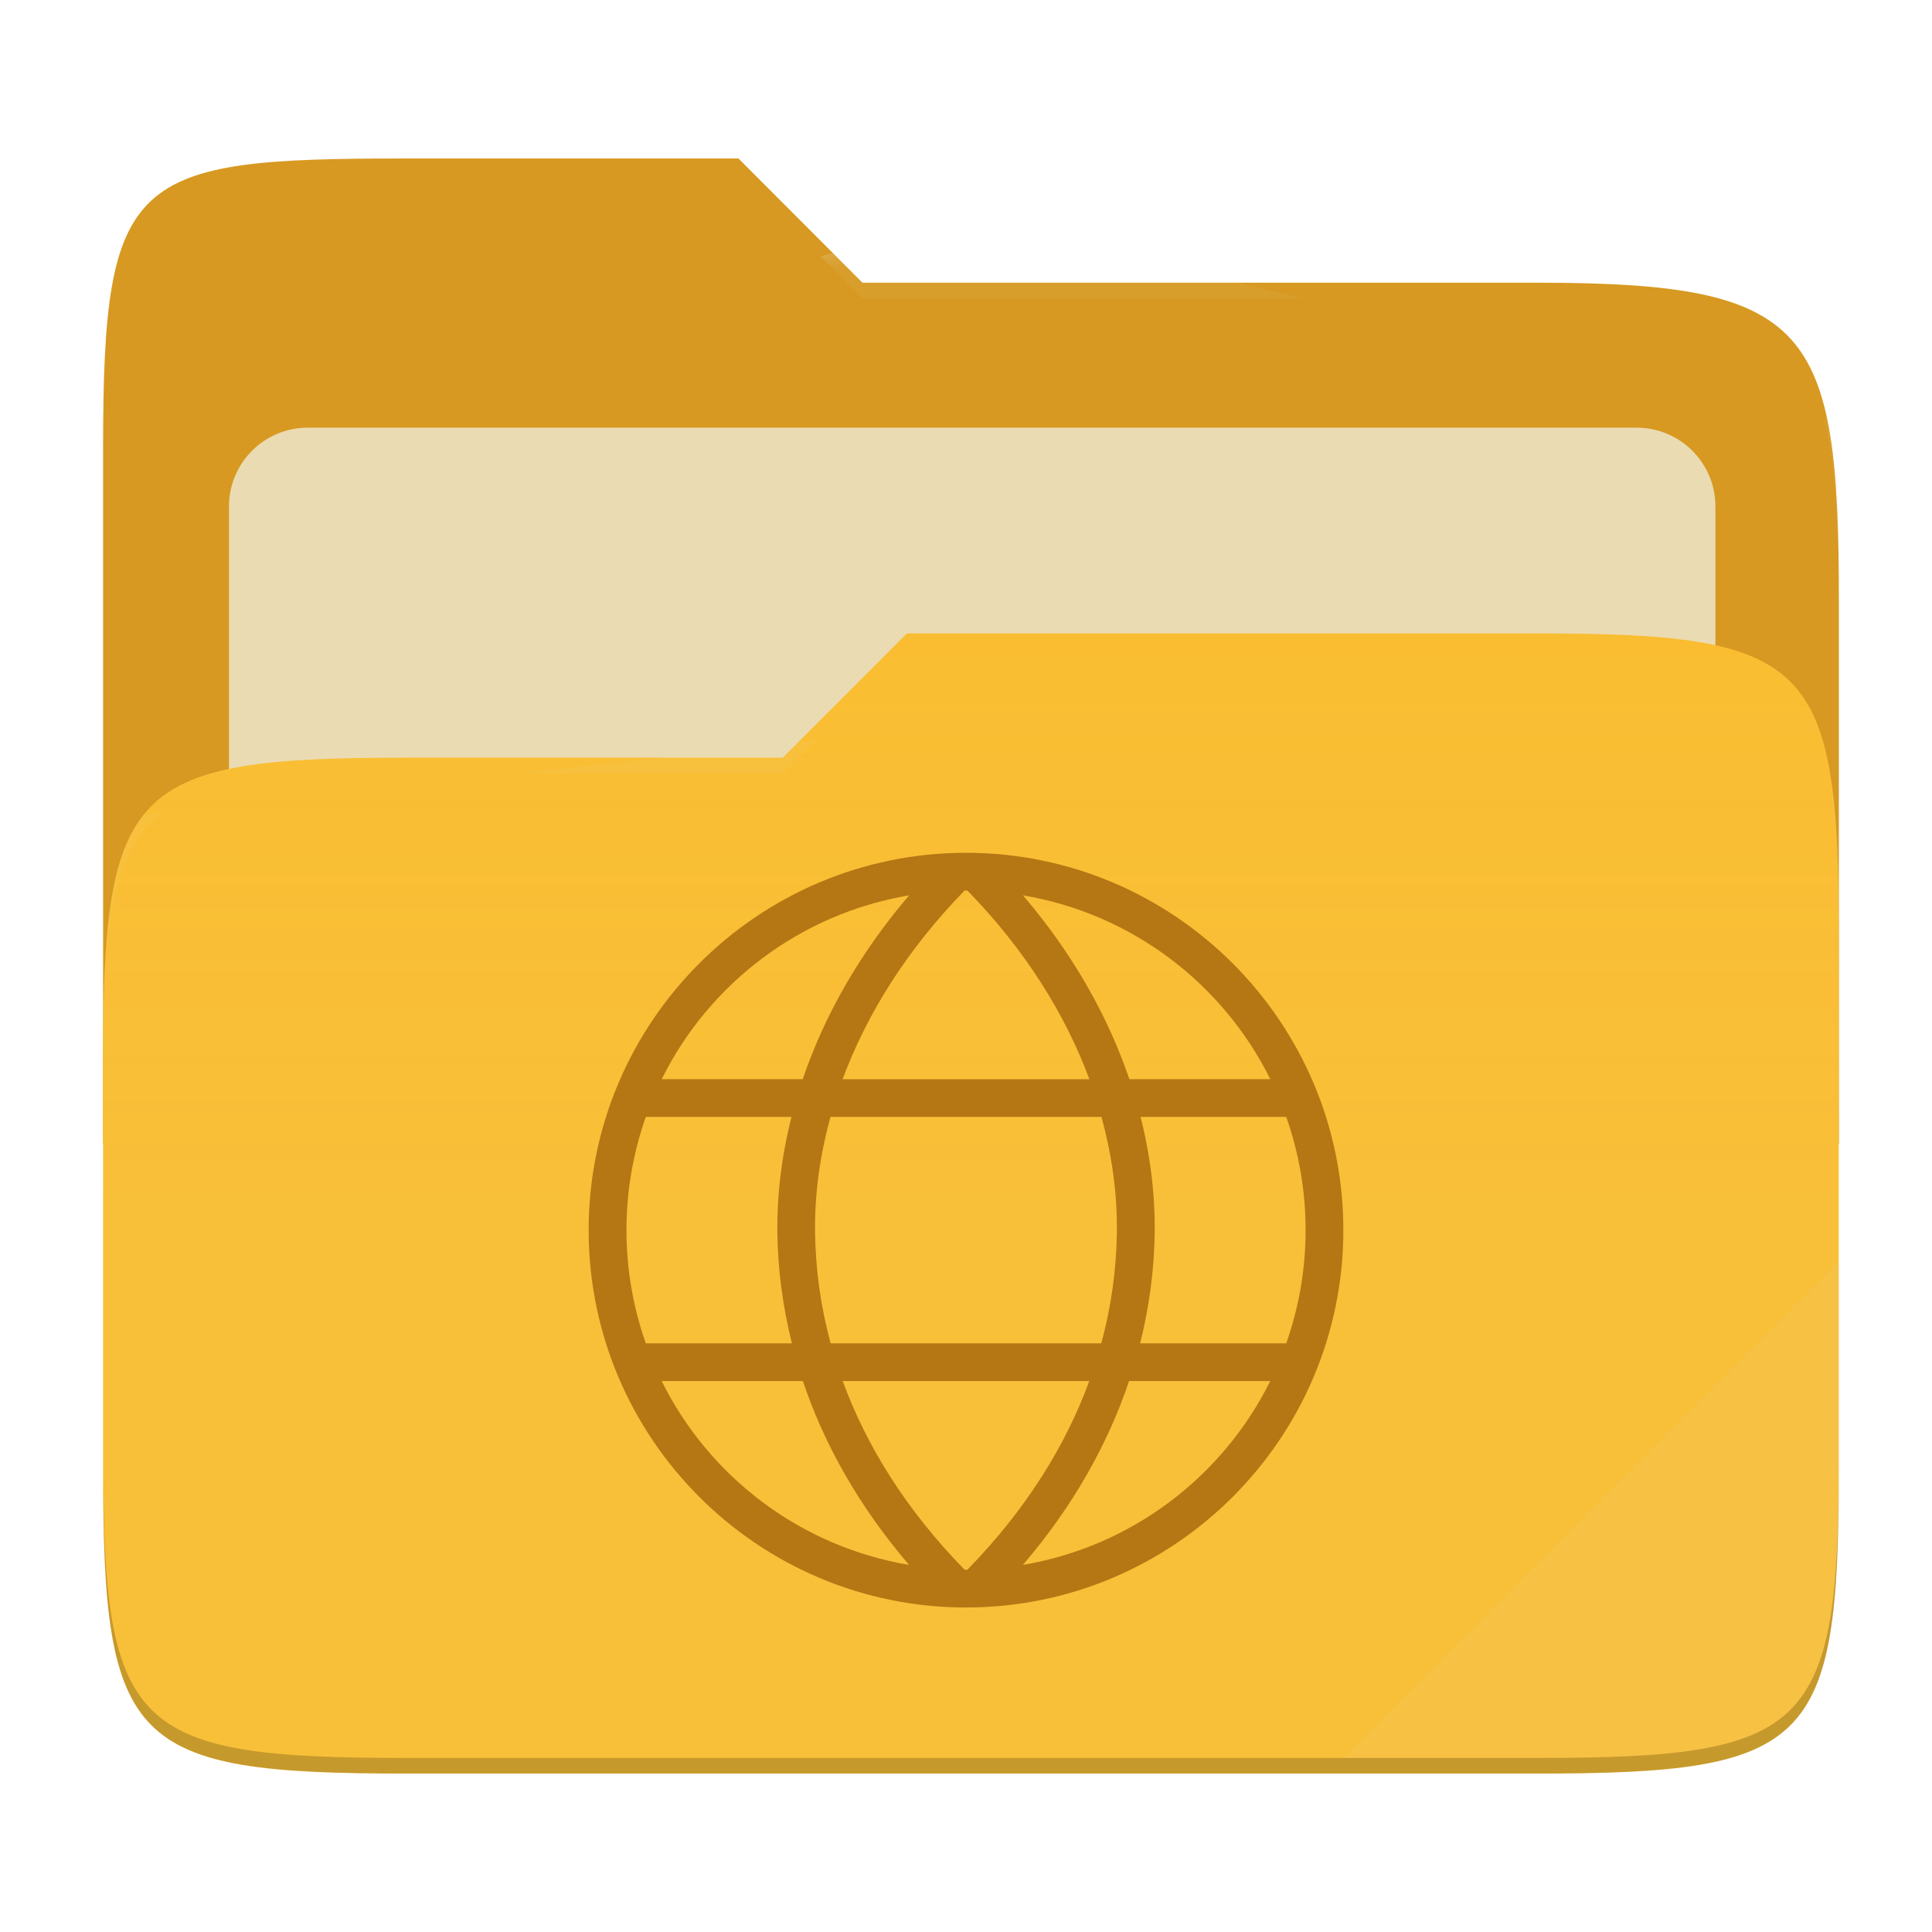
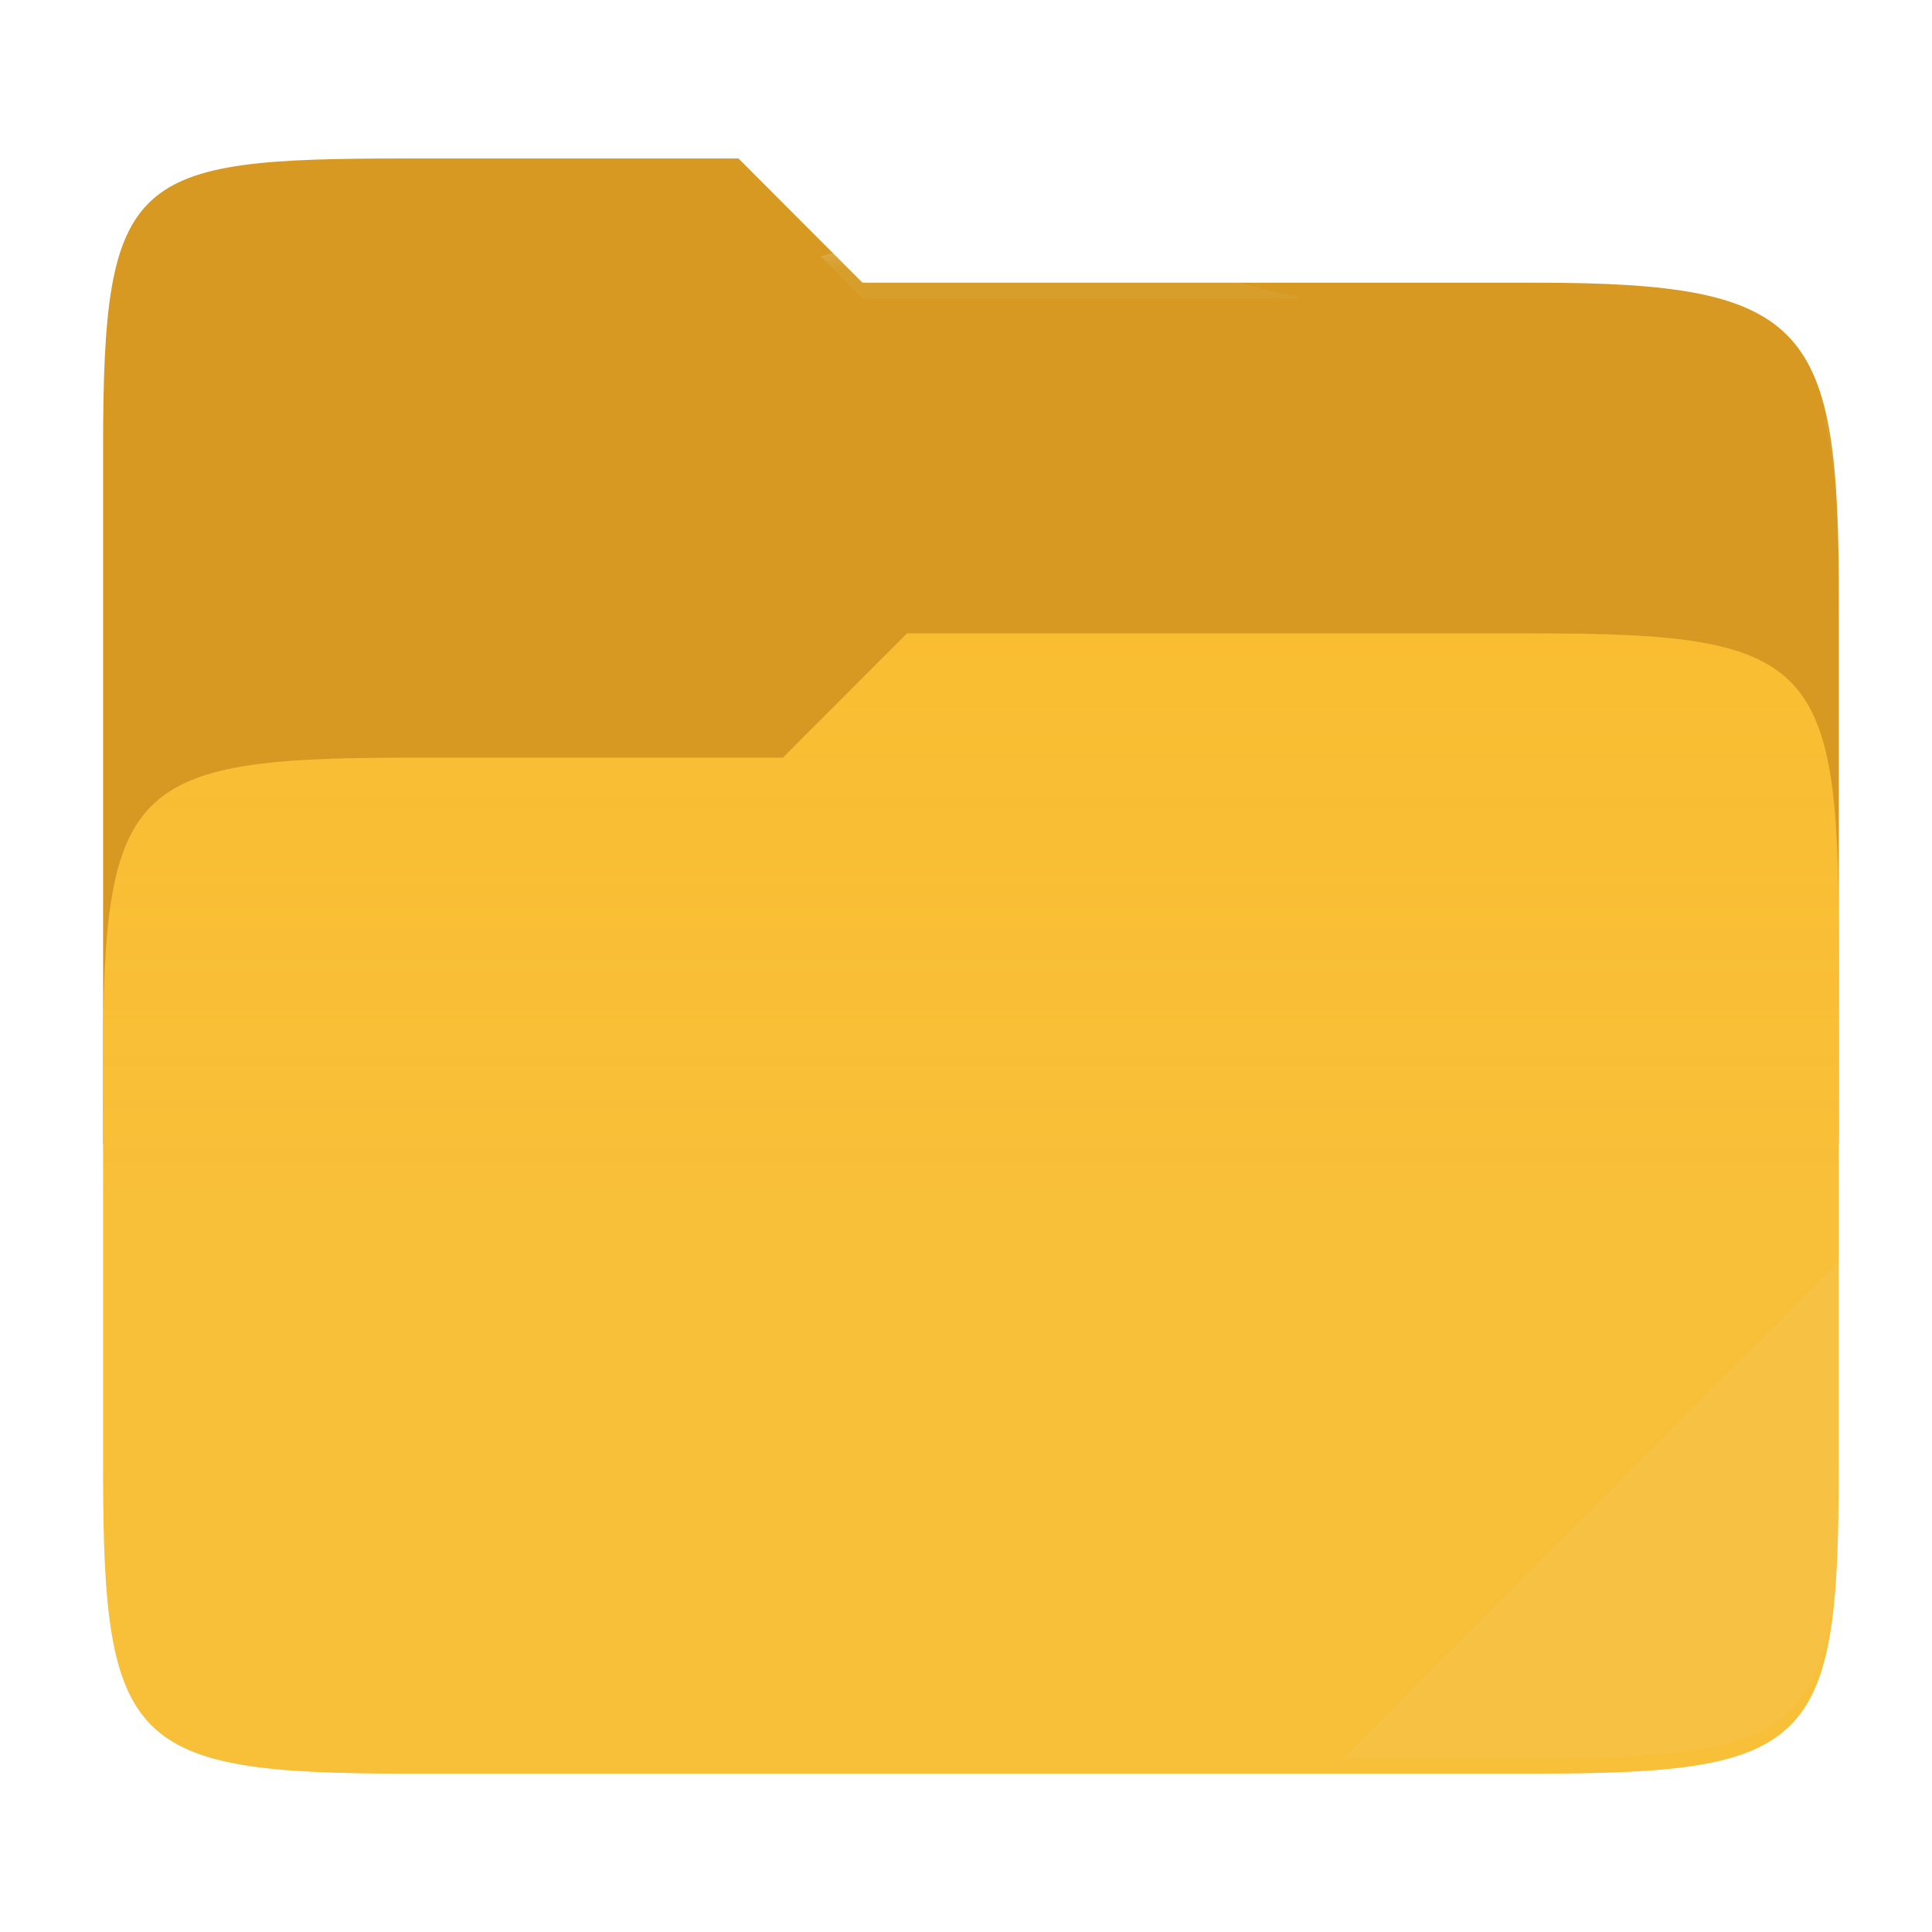
<svg xmlns="http://www.w3.org/2000/svg" width="256" height="256" style="isolation:isolate" version="1.1" viewBox="0 0 256 256">
  <path d="m53.7 21c-36.32 0-40.04 2.055-40.04 38.37v92.17h230v-71.98c0-36.32-3.724-42.1-40.04-42.1h-89.34l-16.43-16.46h-44.16z" fill="#d79921" />
  <g filter="url(#TQLeI4SzuvmfpsKOGdXb2d45eiNst4dq)">
-     <path d="m40.77 56.67h176.1c5.758 0 10.43 4.675 10.43 10.43v83.47c0 5.758-4.675 10.43-10.43 10.43h-176.1c-5.759 0-10.43-4.675-10.43-10.43v-83.47c0-5.758 4.675-10.43 10.43-10.43z" fill="#ebdbb2" />
-   </g>
+     </g>
  <path d="m53.7 100.4c-36.32 0-40.04 3.73-40.04 40.04v54.52c0 36.32 3.721 40.05 40.04 40.05h149.9c36.32 0 40.04-3.731 40.04-40.05v-70.98c0-36.32-3.722-40.05-40.04-40.05h-83.43l-16.44 16.46h-50.05z" fill="#fabd2f" />
  <linearGradient id="_lgradient_9" x2="0" y1=".5" y2="-.5" gradientTransform="matrix(230 0 0 151.1 13.67 83.92)" gradientUnits="userSpaceOnUse">
    <stop stop-color="#ebdbb2" stop-opacity=".07" offset="0" />
    <stop stop-color="#ebdbb2" stop-opacity="0" offset=".673" />
  </linearGradient>
  <path d="m53.7 100.4c-36.32 0-40.04 3.73-40.04 40.04v54.52c0 36.32 3.721 40.05 40.04 40.05h149.9c36.32 0 40.04-3.731 40.04-40.05v-70.98c0-36.32-3.722-40.05-40.04-40.05h-83.43l-16.44 16.46h-50.05z" fill="url(#_lgradient_9)" />
  <g opacity=".4">
    <radialGradient id="_rgradient_18" cx=".5" cy=".5" r=".272" fy=".136" gradientTransform="matrix(230 0 0 60.62 13.67 21)" gradientUnits="userSpaceOnUse">
      <stop stop-color="#ebdbb2" offset="0" />
      <stop stop-color="#ebdbb2" stop-opacity=".204" offset="1" />
    </radialGradient>
    <path d="m53.7 21c-36.32 0-40.04 2.055-40.04 38.37v2.059c0-36.32 3.723-38.37 40.04-38.37h44.16l16.43 16.46h89.34c36.32 0 40.04 5.786 40.04 42.1v-2.057c0-36.32-3.724-42.1-40.04-42.1h-89.34l-16.43-16.46h-44.16z" fill="url(#_rgradient_18)" />
    <radialGradient id="_rgradient_19" cx=".5" cy=".5" r=".272" fx=".482" fy=".211" gradientTransform="matrix(230 0 0 58.56 13.67 83.92)" gradientUnits="userSpaceOnUse">
      <stop stop-color="#ebdbb2" offset="0" />
      <stop stop-color="#ebdbb2" stop-opacity=".204" offset="1" />
    </radialGradient>
-     <path d="m120.2 83.92-16.44 16.46h-50.05c-36.32 0-40.04 3.728-40.04 40.04v2.06c0-36.32 3.723-40.05 40.04-40.05h50.05l16.44-16.46h83.43c36.32 0 40.04 3.727 40.04 40.04v-2.057c0-36.32-3.724-40.04-40.04-40.04h-83.43z" fill="url(#_rgradient_19)" />
  </g>
  <g opacity=".1">
-     <path d="m243.7 167.1-65.72 65.84h25.68c36.32 0 40.04-3.727 40.04-40.04v-25.8z" fill="#ebdbb2" />
+     <path d="m243.7 167.1-65.72 65.84h25.68c36.32 0 40.04-3.727 40.04-40.04v-25.8" fill="#ebdbb2" />
  </g>
  <g opacity=".2">
-     <path d="m13.67 192.9v2.057c0 36.32 3.723 40.04 40.04 40.04h149.9c36.32 0 40.04-3.729 40.04-40.04v-2.057c0 36.32-3.724 40.04-40.04 40.04h-149.9c-36.32 0-40.04-3.727-40.04-40.04z" />
-   </g>
-   <path d="m128 113c-27.58 0-50 22.42-50 50s22.42 50 50 50 50-22.42 50-50-22.42-50-50-50zm0 5c0.062 0 0.125 3e-3 0.188 4e-3 7.628 7.82 12.97 16.38 16.16 25h-32.7c3.192-8.612 8.534-17.18 16.16-25 0.062-1e-3 0.125-4e-3 0.187-4e-3zm7.535 0.637c14.43 2.426 26.5 11.69 32.79 24.36h-18.68c-2.845-8.372-7.52-16.67-14.1-24.36zm-15.07 1e-3c-6.582 7.695-11.26 15.99-14.1 24.36h-18.69c6.286-12.67 18.36-21.94 32.79-24.36zm-34.9 29.36h19.31c-1.303 5.156-1.927 10.3-1.869 15.3 0.057 4.854 0.696 9.779 1.926 14.7h-19.36c-1.699-4.818-2.566-9.891-2.562-15-4e-3 -5.109 0.863-10.18 2.562-15zm24.48 0h35.9c1.425 5.167 2.107 10.3 2.049 15.24-0.062 4.986-0.757 9.945-2.068 14.76h-35.86c-1.311-4.811-2.006-9.77-2.068-14.76-0.058-4.945 0.623-10.08 2.047-15.24zm41.08 0h19.31c1.7 4.818 2.567 9.891 2.564 15 3e-3 5.109-0.864 10.18-2.564 15h-19.36c1.23-4.918 1.869-9.843 1.926-14.7 0.058-5.004-0.567-10.15-1.871-15.3zm-63.45 35h18.71c2.809 8.359 7.43 16.61 14.07 24.36-14.42-2.427-26.5-11.69-32.78-24.36zm23.99 0h32.67c-3.142 8.585-8.408 17.07-16.15 25-0.063 1e-3 -0.126 4e-3 -0.188 4e-3s-0.125-4e-3 -0.187-4e-3c-7.741-7.928-13.01-16.41-16.15-25zm37.94 0h18.71c-6.286 12.67-18.36 21.93-32.78 24.36 6.641-7.75 11.26-16 14.07-24.36z" fill="#b57614" />
+     </g>
</svg>